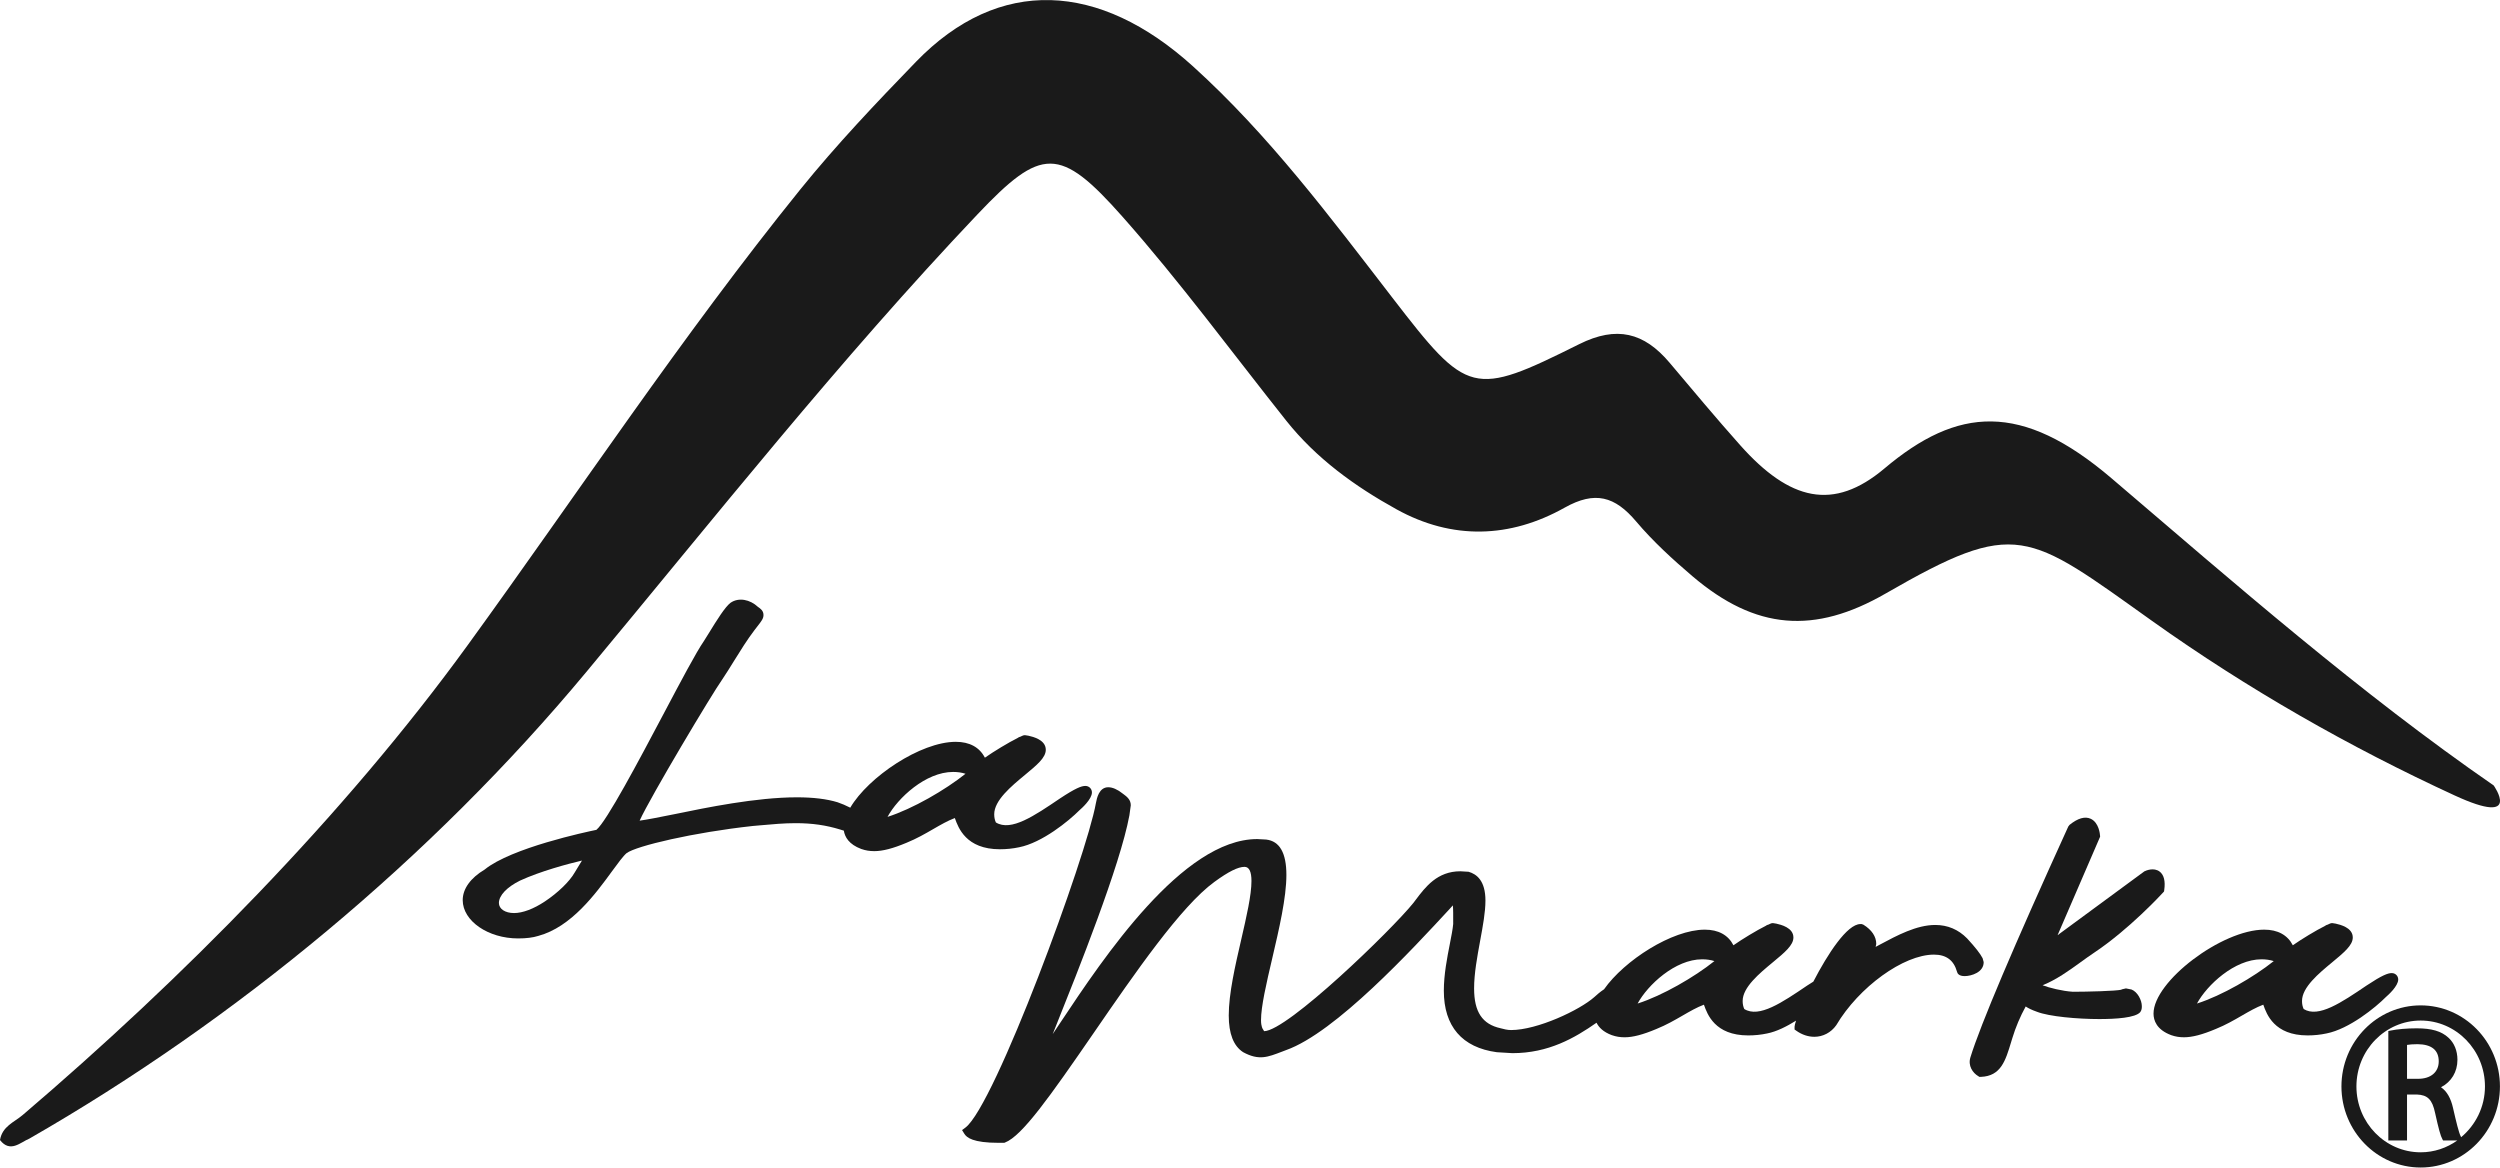
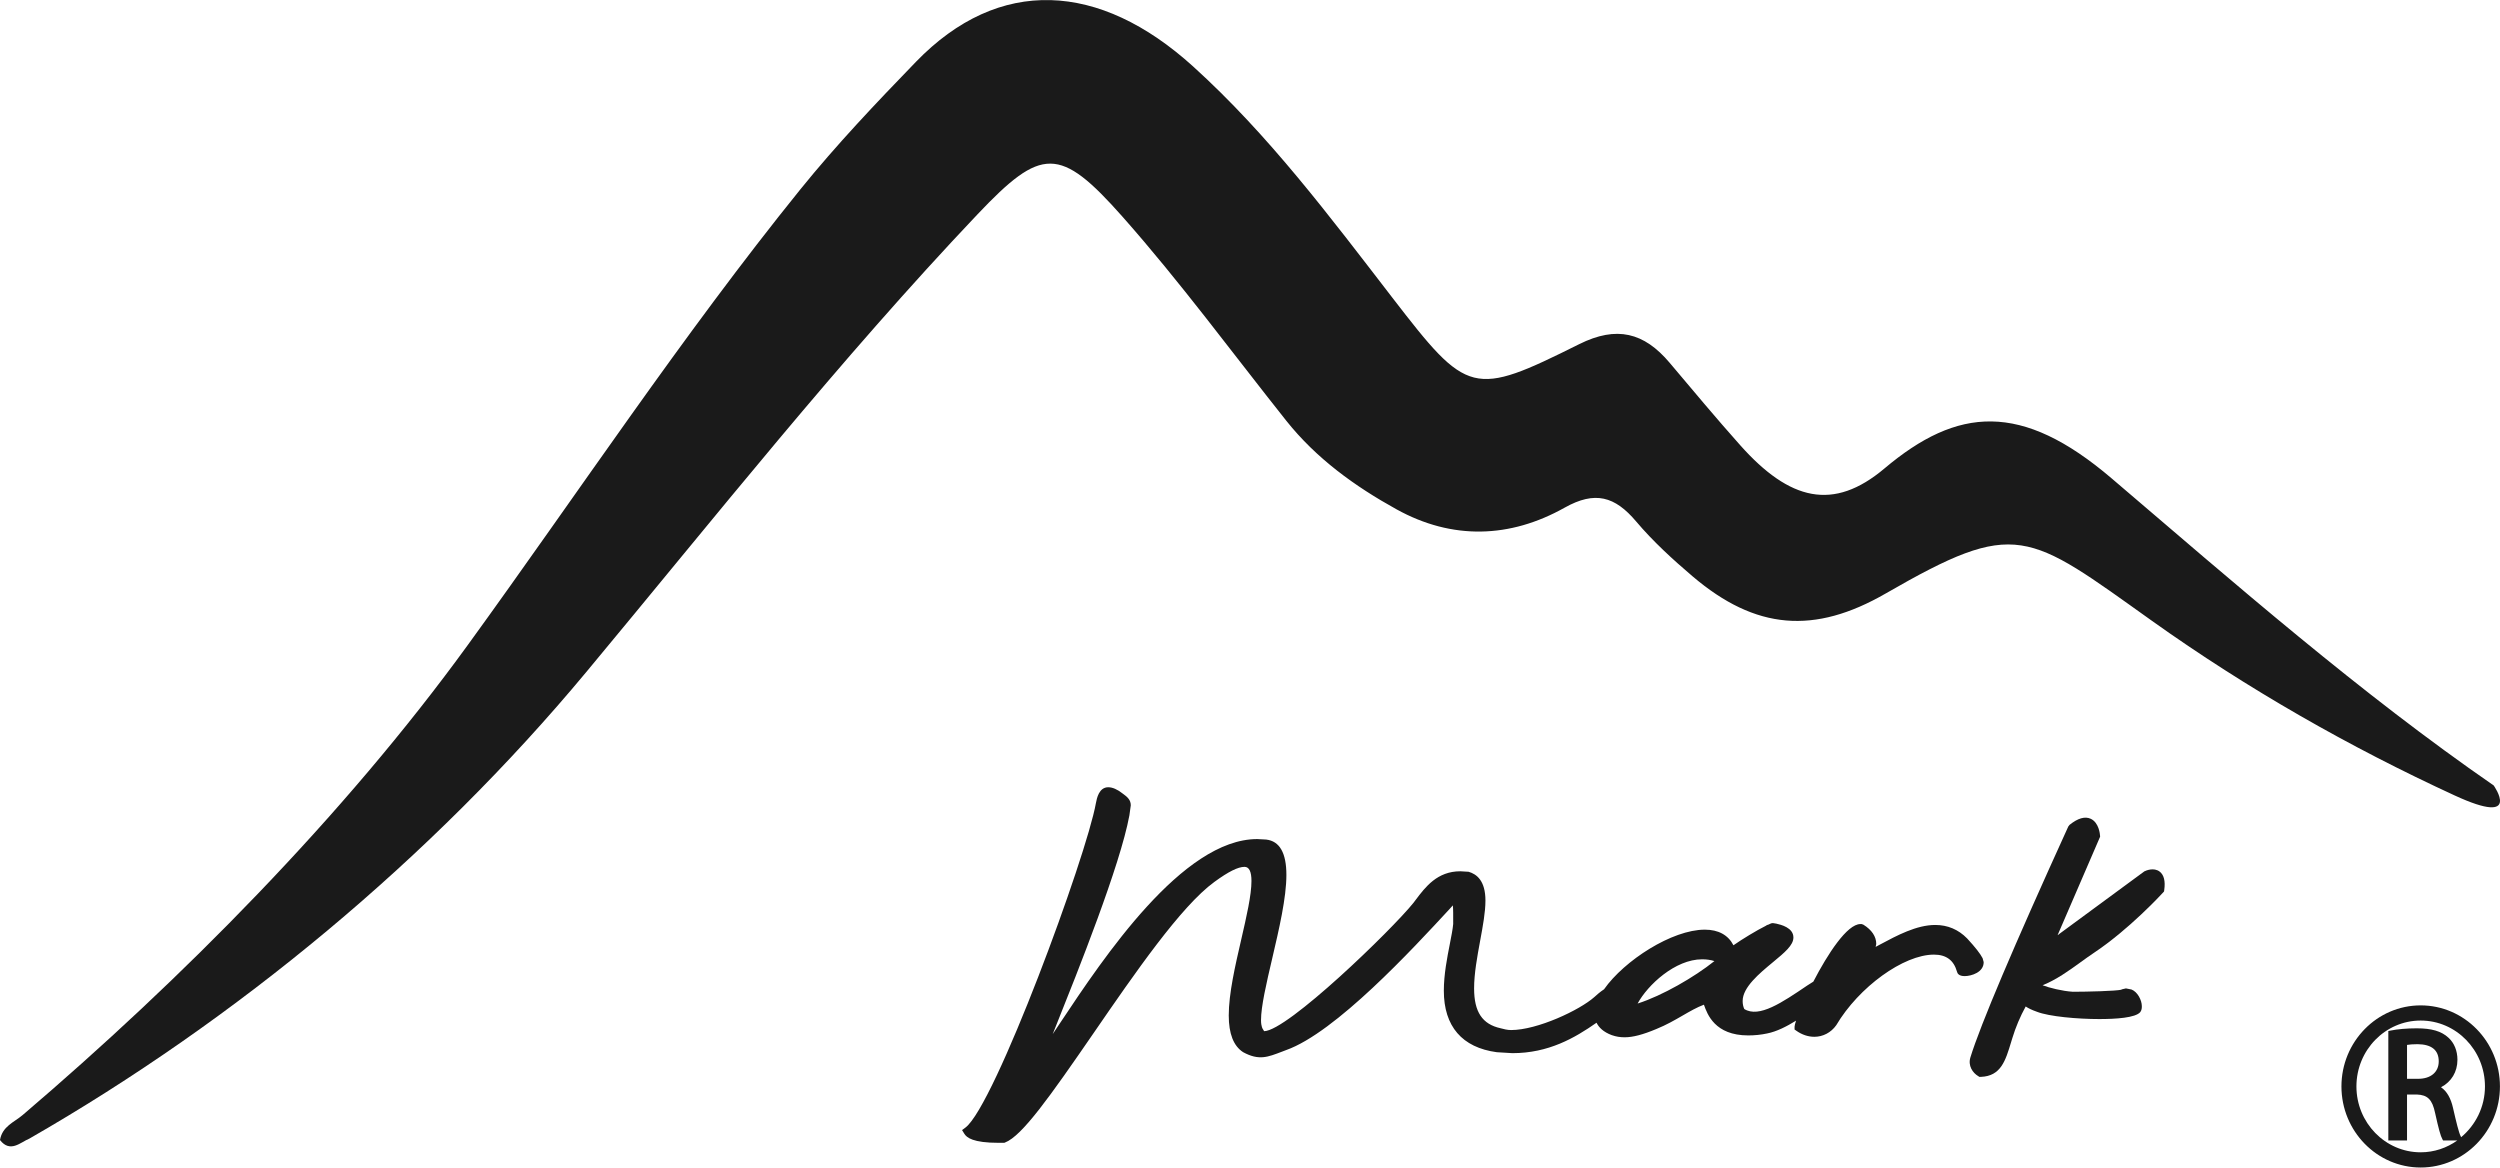
<svg xmlns="http://www.w3.org/2000/svg" xml:space="preserve" width="12.899mm" height="6.024mm" version="1.1" style="shape-rendering:geometricPrecision; text-rendering:geometricPrecision; image-rendering:optimizeQuality; fill-rule:evenodd; clip-rule:evenodd" viewBox="0 0 1289.88 602.36">
  <defs>
    <style type="text/css">
   
    .fil0 {fill:#1A1A1A;fill-rule:nonzero}
   
  </style>
  </defs>
  <g id="Capa_x0020_1">
    <g id="_1623084978000">
      <path class="fil0" d="M1266.64 410.47c-54.33,-25.01 -107.07,-55.07 -156.21,-90.08 -64.66,-46.06 -69.86,-53.19 -137.47,-14.21 -36.9,21.28 -67.15,18.82 -99.66,-8.83 -10.28,-8.75 -20.4,-18 -29.13,-28.32 -10.95,-12.95 -21.18,-15.93 -36.9,-7.11 -28.16,15.81 -57.98,16.75 -86.71,0.86 -21.43,-11.85 -41.35,-26.15 -56.99,-45.83 -27.95,-35.17 -54.65,-71.53 -84.35,-105.09 -32.48,-36.69 -41.86,-36.11 -74.95,-1.21 -71.23,75.14 -135.61,156.51 -201.83,236.13 -79.87,96.04 -180.73,179.49 -287.26,240.66 -4.65,1.91 -9.85,7.55 -15.18,0.76 1.19,-7.14 7.34,-9.2 11.69,-12.91 81.71,-69.7 165.48,-154.03 229.7,-242.55 56.94,-78.49 110.58,-159.53 171.49,-234.96 18.65,-23.08 39.02,-44.53 59.68,-65.87 42.99,-44.41 94.75,-41.33 142.93,2.27 39.14,35.42 70.75,77.69 102.95,119.46 38.85,50.4 41.37,51.34 96.35,23.92 19.34,-9.64 33.46,-6.03 46.64,9.57 12.04,14.27 24.01,28.62 36.42,42.55 25.55,28.7 48.11,34.21 74.43,12.02 37.65,-31.72 70.58,-34.71 117.28,5.16 63.7,54.37 128.16,110.79 197.07,158.39 0,0 15.18,21.41 -19.99,5.22z" />
-       <path class="fil0" d="M300.27 443.99c-0.74,1.23 -1.52,2.48 -2.04,3.34 -0.97,1.57 -1.72,2.81 -1.76,2.9 -2.62,4.58 -8.65,10.42 -15.36,14.87 -5.82,3.86 -11.46,5.98 -15.89,5.98 -4.6,0 -7.81,-2.14 -7.81,-5.2 0,-3.85 4.07,-8.16 10.9,-11.55 10.57,-4.86 24.76,-8.65 31.96,-10.34zm197.89 -44.78c-10.37,8.3 -27.29,18.13 -40.24,22.24 5.24,-9.7 19.68,-23.18 33.82,-23.18 2.35,0 4.44,0.3 6.42,0.94zm17.73 38.95c3.37,0 6.62,-0.33 9.89,-1.02 11.95,-2.35 25.7,-13.61 31.17,-19.11 1.07,-0.92 6.43,-5.68 6.43,-9.17 0,-1.9 -1.48,-3.37 -3.38,-3.37 -2.01,0 -5.02,1.1 -13.18,6.51 -13.12,8.88 -25.19,17.15 -32.99,12.33 -0.59,-1.27 -0.86,-2.63 -0.86,-4.22 0,-7.18 8.78,-14.44 15.83,-20.28 6.26,-5.18 10.78,-8.92 10.78,-13 0,-5.17 -6.64,-6.72 -8.94,-7.25l-1.8 -0.28c-0.77,0 -1.36,0.29 -1.98,0.6l-0.44 0.21c-0.73,0.16 -1.25,0.54 -1.38,0.65 -4.63,2.28 -12.51,7.07 -16.89,10.16 -2.75,-5.37 -7.88,-8.19 -15.01,-8.19 -18.19,0 -45.14,18.14 -54.44,33.98 -2.26,-1.15 -4.52,-2.12 -6.53,-2.79 -5.53,-1.7 -12.58,-2.56 -20.96,-2.56 -21.08,0 -46.95,5.35 -62.77,8.61 -8.44,1.71 -14.94,2.97 -18.42,3.43 5.74,-12.58 37.62,-65.85 42.5,-72.66 2.16,-3.21 4.22,-6.54 6.29,-9.89 3.25,-5.24 6.61,-10.66 10.43,-15.7l1.55 -2.01c2.09,-2.67 3.14,-4.02 3.14,-5.82 0,-2.23 -1.51,-3.29 -2.86,-4.21 -4.05,-3.79 -9.89,-5.07 -14.17,-2.1 -2.76,2.12 -6.76,8.45 -11.31,15.88 -1.05,1.7 -1.93,3.14 -2.49,3.98 -3.88,5.61 -11.72,20.42 -20.79,37.57 -12.44,23.5 -29.37,55.5 -34.61,59.71 -5.07,1.04 -43.95,9.29 -57.65,20.49 -7.29,4.34 -11.31,9.94 -11.31,15.77 0,10.71 13.09,19.76 28.58,19.76 4.19,0 7.62,-0.43 10.4,-1.3 17.07,-4.59 29.67,-21.86 38,-33.28 3.13,-4.27 5.82,-7.96 7.59,-9.44 5.04,-3.73 34.55,-10.66 64.99,-13.99l3.49 -0.31c6.87,-0.62 12.81,-1.15 18.72,-1.15 8.52,0 15.66,1.02 23.13,3.32 0.64,0.2 1.14,0.35 1.74,0.54 0.53,3.28 2.59,7.06 9,9.46l0.05 0.01c2.22,0.77 4.22,1.1 6.7,1.1 4.3,0 9.59,-1.37 16.61,-4.32 5.26,-2.14 9.6,-4.65 13.8,-7.08 3.8,-2.19 7.4,-4.28 11.12,-5.68 0.02,0.06 0.04,0.11 0.06,0.17 1.7,4.77 5.66,15.94 23.17,15.94z" />
      <path class="fil0" d="M884.55 495.86c-10.21,8.18 -26.86,17.85 -39.62,21.9 5.16,-9.55 19.37,-22.82 33.29,-22.82 2.32,0 4.39,0.3 6.33,0.92zm138.93 0.51l-0.55 -2c-1.25,-2.4 -3.69,-5.53 -7.98,-10.19 -4.53,-4.62 -10.06,-6.96 -16.45,-6.96 -9.66,0 -19.72,5.4 -28.58,10.14 -0.74,0.4 -1.47,0.79 -2.18,1.17l0.32 -1.49c0,-3.82 -2.29,-7.26 -6.61,-9.95l-0.91 -0.34 -0.64 0c-6.89,0 -16.91,15.44 -24.3,29.71 -1.01,0.63 -1.92,1.18 -3.15,2 -12.92,8.75 -24.83,16.88 -32.48,12.13 -0.57,-1.25 -0.84,-2.58 -0.84,-4.15 0,-7.07 8.64,-14.22 15.58,-19.97 6.16,-5.1 10.61,-8.78 10.61,-12.8 0,-5.08 -6.53,-6.61 -8.8,-7.13l-1.77 -0.28c-0.76,0 -1.32,0.28 -1.96,0.6l-0.42 0.2c-0.71,0.15 -1.21,0.51 -1.37,0.64 -4.55,2.25 -12.31,6.96 -16.62,10 -2.71,-5.29 -7.76,-8.06 -14.78,-8.06 -16.87,0 -41.52,15.88 -51.98,30.76 -1.89,1.25 -3.76,2.84 -5.03,4.03 -7.52,6.69 -29.35,17.01 -42.95,17.01 -1.86,0 -3.79,-0.48 -5.37,-0.92 -9.48,-2.08 -13.7,-8.43 -13.7,-20.59 0,-7.65 1.59,-16.25 3.12,-24.57 1.41,-7.61 2.73,-14.8 2.73,-20.72 0,-10.18 -4.45,-13.66 -8.71,-14.87l-4.26 -0.25c-11.91,0 -18.04,8.15 -22.97,14.69l-1.2 1.59c-11.2,13.97 -65.1,66.12 -77.06,66.22l-0.44 -0.76c-0.27,-0.31 -1.15,-1.58 -1.15,-4.94 0,-7.09 2.79,-19.05 5.75,-31.71 3.61,-15.45 7.34,-31.42 7.34,-43.22 0,-11.31 -3.46,-17.44 -10.44,-18.24l-4.6 -0.25c-38.54,0 -79.41,61.39 -101.36,94.37 -1.49,2.23 -2.88,4.33 -4.18,6.26 0.51,-1.26 1.04,-2.6 1.6,-3.99 11.59,-28.97 33.16,-82.88 37.98,-108.89l0.71 -5.16c0,-2.67 -1.57,-4.26 -4.33,-6.18 -2.54,-2.03 -5.12,-3.15 -7.27,-3.15 -4.82,0 -5.92,5.71 -6.39,8.19 -4.85,27.36 -52.18,156.14 -67.33,167.41l-1.73 1.29 1.14 1.85c1.23,2.03 4.43,4.72 17.79,4.72l2.82 0 0.4 -0.15c8.86,-3.39 23.2,-23.76 45.88,-56.7 21.03,-30.56 44.87,-65.2 62.17,-77.78 7.25,-5.3 12.19,-7.76 15.55,-7.76 2.37,0 3.57,2.45 3.57,7.3 0,7.29 -2.55,18.35 -5.25,30.06 -3.18,13.79 -6.47,28.04 -6.47,39.32 0,9.39 2.45,15.73 7.42,18.94 8.18,4.45 12.71,2.53 20.04,-0.26l2.12 -0.81c25.45,-9.01 65.3,-52.16 84.45,-72.9l1.58 -1.77c0.1,0.89 0.18,2.12 0.18,3.79l0.01 5.81c-0.24,2.69 -0.93,6.19 -1.72,10.24 -1.39,7.06 -3.11,15.84 -3.11,24.19 0,18.35 9.39,29.32 27.32,31.73l8.06 0.49c18.61,0 32.13,-7.81 43.4,-15.7 1.2,2.38 3.42,4.74 7.88,6.41l0.05 0.01c2.19,0.76 4.16,1.09 6.59,1.09 4.24,0 9.44,-1.36 16.35,-4.27 5.18,-2.1 9.46,-4.57 13.59,-6.96 3.74,-2.16 7.29,-4.22 10.95,-5.59 0.02,0.05 0.04,0.11 0.06,0.16 1.67,4.7 5.56,15.7 22.81,15.7 3.33,0 6.53,-0.33 9.73,-1.01 4.94,-0.97 10.11,-3.62 14.94,-6.61 -0.47,1.42 -0.77,2.55 -0.77,3.1l0 1.47 1 0.7c2.85,2.01 6.04,3.06 9.22,3.06 4.4,0 8.57,-2.16 11.26,-5.94 11.7,-19.77 34.79,-36.46 50.43,-36.46 6.33,0 10.21,2.88 11.89,8.79 0.19,0.89 0.96,2.3 3.96,2.3 3.44,0 9.88,-1.96 9.81,-7.24z" />
      <path class="fil0" d="M1073.3 496.58c2.36,-1.71 4.73,-3.43 7.15,-5.04 18.27,-12.19 34.89,-30.29 35.59,-31.05l0.49 -0.54 0.11 -0.73c0.65,-4.6 -0.13,-7.8 -2.34,-9.51 -3.02,-2.33 -7.11,-0.56 -7.95,-0.12l-44.73 32.9 21.94 -50.81 -0.04 -0.57c-0.04,-0.69 -0.54,-6.71 -4.83,-8.68 -2.94,-1.35 -6.62,-0.3 -10.9,3.15l-0.66 0.86c-28.33,62.23 -45.32,102.31 -50.5,119.12 -1.32,4.28 1.14,7.97 4.15,9.73l0.57 0.33 0.66 -0.02c10.35,-0.4 12.71,-8.23 15.69,-18.13l0.58 -1.89c1.72,-5.64 4.03,-11.11 6.88,-16.3 1.34,0.91 3.13,1.79 5.8,2.73 6.29,2.47 20.95,3.76 32.18,3.76 8.31,0 18.7,-0.6 21.16,-3.62 0.78,-1.09 0.78,-2.19 0.78,-3.06 0,-2.97 -2.13,-7.29 -5.3,-8.56l-2.89 -0.58 -2.22 0.51 -0.15 0.17c-2.94,0.69 -17.67,1.05 -25.02,1.06 -5.58,-0.36 -12.18,-2.05 -15.64,-3.36 0.01,0 0.02,0 0.03,-0.01 7.15,-2.88 13.38,-7.39 19.41,-11.74z" />
-       <path class="fil0" d="M1173.14 495.87c-10.2,8.17 -26.85,17.84 -39.61,21.89 5.16,-9.55 19.38,-22.82 33.3,-22.82 2.31,0 4.38,0.3 6.31,0.93zm60.89 6.18c-1.99,0 -4.95,1.08 -12.98,6.41 -12.93,8.74 -24.83,16.87 -32.47,12.13 -0.58,-1.25 -0.85,-2.58 -0.85,-4.15 0,-7.07 8.64,-14.22 15.59,-19.97 6.15,-5.1 10.6,-8.78 10.6,-12.8 0,-5.08 -6.53,-6.61 -8.8,-7.13l-1.77 -0.28c-0.76,0 -1.33,0.28 -1.98,0.6l-0.4 0.2c-0.73,0.16 -1.24,0.53 -1.36,0.64 -4.56,2.25 -12.31,6.96 -16.63,10 -2.71,-5.29 -7.76,-8.06 -14.77,-8.06 -21.88,0 -57.1,26.71 -57.1,43.3 0,3.53 1.58,8.31 9.09,11.12l0.05 0.02c2.2,0.76 4.17,1.09 6.6,1.09 4.24,0 9.44,-1.36 16.35,-4.27 5.18,-2.1 9.46,-4.57 13.59,-6.97 3.73,-2.15 7.29,-4.21 10.95,-5.58 0.01,0.05 0.03,0.11 0.06,0.16 1.66,4.7 5.57,15.7 22.81,15.7 3.34,0 6.53,-0.33 9.73,-1.01 11.77,-2.32 25.3,-13.4 30.68,-18.81 1.06,-0.91 6.34,-5.6 6.34,-9.03 0,-1.86 -1.47,-3.31 -3.33,-3.31z" />
      <path class="fil0" d="M1269.67 586.4c-1.06,-2.01 -2.38,-7.6 -4.01,-14.68 -1.13,-5.13 -3.22,-8.73 -6.22,-10.77 5.35,-2.79 8.48,-7.92 8.48,-14.17 0,-4.65 -1.66,-8.71 -4.65,-11.4 -3.6,-3.35 -8.66,-4.83 -16.39,-4.83 -4.97,0 -10.02,0.43 -13.52,1.17l-1.1 0.23 0 56.46 9.65 0 0 -23.71 5.08 0c5.57,0.22 7.96,2.64 9.41,9.56 1.8,8.13 2.84,11.91 3.73,13.45l0.38 0.7 7.34 0c-5.37,3.83 -11.87,6.11 -18.9,6.11 -18.28,0 -33.15,-15.25 -33.15,-33.99 0,-18.74 14.87,-33.99 33.15,-33.99 18.3,0 33.17,15.25 33.17,33.99 0,10.59 -4.84,19.95 -12.28,26.19l-0.17 -0.32zm-11.4 -38.81c0,5.56 -4.09,9.01 -10.68,9.01l-5.68 0 0 -17.49c1.19,-0.21 3.04,-0.38 5.43,-0.38 7.25,0.08 10.93,3.06 10.93,8.86zm-9.32 -28.88c-22.54,0 -40.88,18.76 -40.88,41.82 0,23.07 18.34,41.83 40.88,41.83 22.55,0 40.9,-18.76 40.9,-41.83 0,-23.06 -18.35,-41.82 -40.9,-41.82z" />
    </g>
  </g>
</svg>